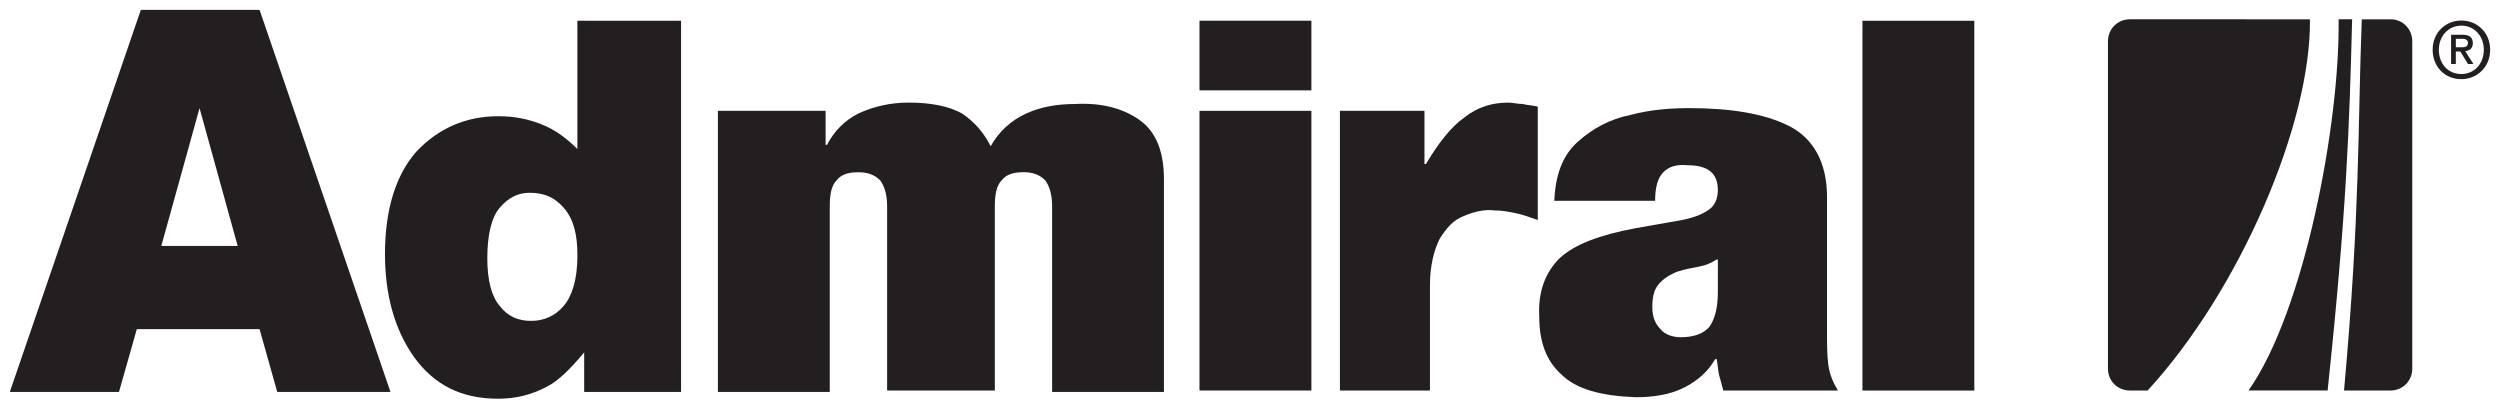
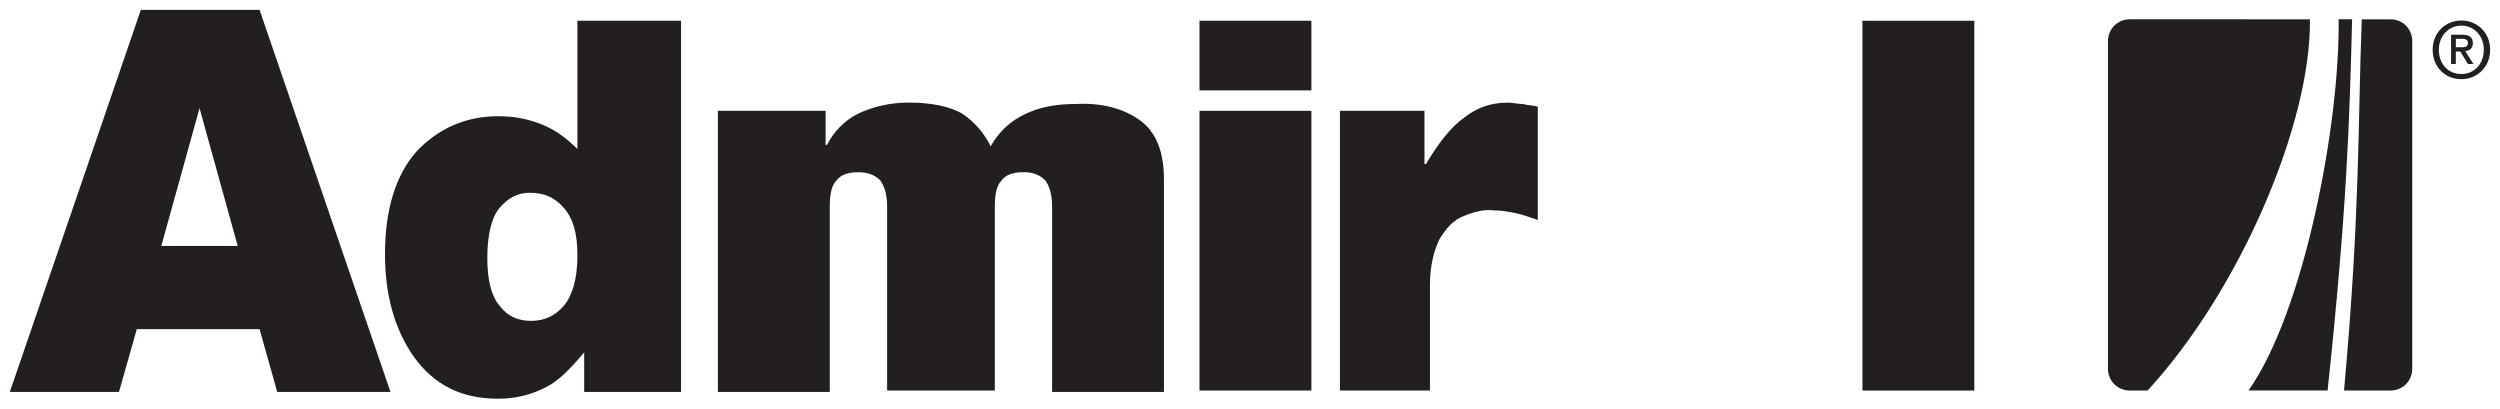
<svg xmlns="http://www.w3.org/2000/svg" xmlns:ns1="http://www.inkscape.org/namespaces/inkscape" xmlns:ns2="http://sodipodi.sourceforge.net/DTD/sodipodi-0.dtd" width="254.394" height="41.571" viewBox="0 0 67.308 10.999" id="svg4788" ns1:version="0.92.0 r15299" ns2:docname="admiral appliances.svg">
  <defs id="defs4782" />
  <g ns1:label="Layer 1" ns1:groupmode="layer" id="layer1" transform="translate(20.916,-143.069)">
    <g transform="translate(-7.118,63.088)" id="g4762">
      <path d="m 9.973,90.495 h 3.013 v -4.958 c 0,-0.294 0.037,-0.552 0.184,-0.701 0.112,-0.146 0.295,-0.219 0.589,-0.219 0.255,0 0.44,0.073 0.583,0.219 0.111,0.149 0.186,0.369 0.186,0.701 v 4.996 h 3.011 v -5.732 c 0,-0.809 -0.255,-1.323 -0.695,-1.616 -0.439,-0.293 -0.993,-0.441 -1.69,-0.404 -0.479,0 -0.92,0.072 -1.322,0.256 -0.404,0.183 -0.735,0.48 -0.958,0.882 -0.182,-0.366 -0.44,-0.66 -0.771,-0.882 -0.329,-0.185 -0.805,-0.294 -1.433,-0.294 -0.513,0 -0.954,0.109 -1.359,0.294 -0.364,0.183 -0.658,0.48 -0.843,0.845 H 8.43 V 82.965 H 5.53 v 7.569 h 3.012 v -4.996 c 0,-0.294 0.035,-0.552 0.183,-0.701 0.112,-0.146 0.293,-0.219 0.586,-0.219 0.259,0 0.443,0.073 0.589,0.219 0.109,0.149 0.186,0.369 0.186,0.701 v 4.958" style="fill:#231f20;fill-opacity:1;fill-rule:nonzero;stroke:none;stroke-width:0.353" id="path4365" ns1:connector-curvature="0" />
      <path ns1:connector-curvature="0" id="path4367" style="fill:#231f20;fill-opacity:1;fill-rule:nonzero;stroke:none;stroke-width:0.353" d="m 18.496,90.495 h 3.013 v -7.53 h -3.013 z m 0,-8.081 h 3.013 v -1.875 h -3.013 z" />
-       <path d="m 35.684,90.495 c -0.109,-0.186 -0.221,-0.407 -0.258,-0.698 -0.035,-0.255 -0.035,-0.551 -0.035,-0.919 v -3.6 c 0,-0.918 -0.366,-1.578 -1.03,-1.909 -0.66,-0.332 -1.578,-0.477 -2.679,-0.477 -0.479,0 -1.031,0.037 -1.582,0.183 -0.549,0.11 -1.028,0.368 -1.431,0.733 -0.403,0.369 -0.587,0.881 -0.622,1.58 h 2.716 c 0,-0.368 0.073,-0.622 0.223,-0.772 0.145,-0.146 0.362,-0.22 0.659,-0.185 0.549,0 0.807,0.223 0.807,0.665 0,0.219 -0.073,0.402 -0.218,0.513 -0.15,0.112 -0.37,0.22 -0.737,0.294 l -1.25,0.22 c -0.99,0.184 -1.653,0.44 -2.053,0.808 -0.37,0.367 -0.59,0.882 -0.55,1.577 0,0.662 0.181,1.177 0.584,1.544 0.402,0.405 1.064,0.588 2.02,0.624 0.477,0 0.922,-0.073 1.289,-0.256 0.364,-0.184 0.658,-0.439 0.843,-0.771 h 0.038 c 0.035,0.147 0.035,0.294 0.07,0.439 0.039,0.148 0.076,0.26 0.111,0.407 z m -4.225,-1.434 c -0.22,0 -0.441,-0.074 -0.551,-0.219 -0.146,-0.147 -0.22,-0.332 -0.22,-0.588 0,-0.255 0.035,-0.44 0.147,-0.591 0.112,-0.144 0.257,-0.253 0.512,-0.364 0.223,-0.074 0.443,-0.109 0.628,-0.146 0.182,-0.036 0.329,-0.11 0.442,-0.185 h 0.035 v 0.879 c 0,0.406 -0.073,0.698 -0.218,0.921 -0.15,0.184 -0.405,0.292 -0.774,0.292" style="fill:#231f20;fill-opacity:1;fill-rule:nonzero;stroke:none;stroke-width:0.353" id="path4371" ns1:connector-curvature="0" />
      <path ns1:connector-curvature="0" id="path4373" style="fill:#231f20;fill-opacity:1;fill-rule:nonzero;stroke:none;stroke-width:0.353" d="m 36.345,80.54 h 3.012 v 9.956 h -3.012 z" />
      <path d="m -6.81,88.842 h -3.305 l -0.48,1.692 h -2.939 l 3.528,-10.288 h 3.196 l 3.525,10.288 h -3.049 z m -0.589,-2.24 -1.027,-3.709 -1.029,3.709 z" style="fill:#231f20;fill-opacity:1;fill-rule:nonzero;stroke:none;stroke-width:0.353" id="path4377" ns1:connector-curvature="0" />
      <path d="m 22.351,90.495 h 2.35 v -2.832 c 0,-0.546 0.114,-0.95 0.258,-1.246 0.182,-0.292 0.366,-0.513 0.661,-0.623 0.258,-0.11 0.552,-0.183 0.81,-0.148 0.22,0 0.404,0.038 0.588,0.076 0.182,0.035 0.368,0.108 0.586,0.182 v -3.051 c -0.11,-0.034 -0.256,-0.034 -0.404,-0.072 -0.147,0 -0.255,-0.037 -0.401,-0.037 -0.407,0 -0.81,0.109 -1.179,0.406 -0.364,0.256 -0.7,0.699 -1.027,1.247 h -0.04 v -1.433 h -2.276 v 7.53" style="fill:#231f20;fill-opacity:1;fill-rule:nonzero;stroke:none;stroke-width:0.353" id="path4381" ns1:connector-curvature="0" />
      <path d="M 4.538,80.54 V 90.534 H 1.93 v -1.066 c -0.367,0.441 -0.697,0.768 -0.991,0.916 -0.405,0.22 -0.844,0.332 -1.322,0.332 -0.994,0 -1.729,-0.368 -2.28,-1.139 -0.513,-0.736 -0.77,-1.653 -0.77,-2.757 0,-1.21 0.295,-2.13 0.843,-2.755 0.588,-0.623 1.324,-0.955 2.207,-0.955 0.436,0 0.805,0.075 1.174,0.222 0.367,0.147 0.659,0.368 0.956,0.66 v -3.453 z m -2.79,6.319 c 0,-0.586 -0.111,-0.993 -0.369,-1.284 -0.255,-0.296 -0.551,-0.404 -0.918,-0.404 -0.332,0 -0.585,0.147 -0.806,0.404 -0.221,0.256 -0.333,0.734 -0.333,1.358 0,0.587 0.112,1.029 0.333,1.283 0.222,0.294 0.512,0.404 0.846,0.404 0.366,0 0.659,-0.145 0.878,-0.404 0.219,-0.254 0.369,-0.696 0.369,-1.357" style="fill:#231f20;fill-opacity:1;fill-rule:nonzero;stroke:none;stroke-width:0.353" id="path4385" ns1:connector-curvature="0" />
      <path d="M 50.562,80.501 H 49.789 c -0.111,2.868 -0.037,5.109 -0.478,9.994 h 1.251 c 0.329,0 0.586,-0.259 0.586,-0.587 v -8.815 c 0,-0.332 -0.257,-0.593 -0.586,-0.593 m -7.016,0 c -0.333,0 -0.591,0.261 -0.591,0.593 v 8.815 c 0,0.328 0.258,0.587 0.591,0.587 h 0.477 c 2.496,-2.718 4.405,-7.2 4.37,-9.994 z m 5.619,0 c 0.038,2.794 -0.92,7.863 -2.426,9.994 h 2.13 c 0.515,-4.85 0.586,-7.126 0.66,-9.994 z" style="fill:#231f20;fill-opacity:1;fill-rule:nonzero;stroke:none;stroke-width:0.353" id="path4389" ns1:connector-curvature="0" />
      <path d="m 52.465,81.254 c 0.098,0 0.182,-0.009 0.182,-0.119 0,-0.097 -0.09,-0.11 -0.171,-0.11 h -0.155 v 0.229 z m -0.144,0.45 h -0.128 v -0.788 h 0.301 c 0.187,0 0.285,0.066 0.285,0.226 0,0.143 -0.086,0.202 -0.205,0.214 l 0.221,0.348 h -0.148 l -0.205,-0.336 h -0.121 z m 0.151,-1.033 c -0.34,0 -0.608,0.269 -0.608,0.651 0,0.36 0.232,0.652 0.608,0.652 0.337,0 0.602,-0.267 0.602,-0.652 0,-0.382 -0.265,-0.651 -0.602,-0.651 m 0,1.441 c -0.454,0 -0.775,-0.339 -0.775,-0.79 0,-0.476 0.356,-0.789 0.775,-0.789 0.412,0 0.773,0.313 0.773,0.789 0,0.474 -0.361,0.79 -0.773,0.79" style="fill:#231f20;fill-opacity:1;fill-rule:nonzero;stroke:none;stroke-width:0.353" id="path4393" ns1:connector-curvature="0" />
    </g>
  </g>
</svg>